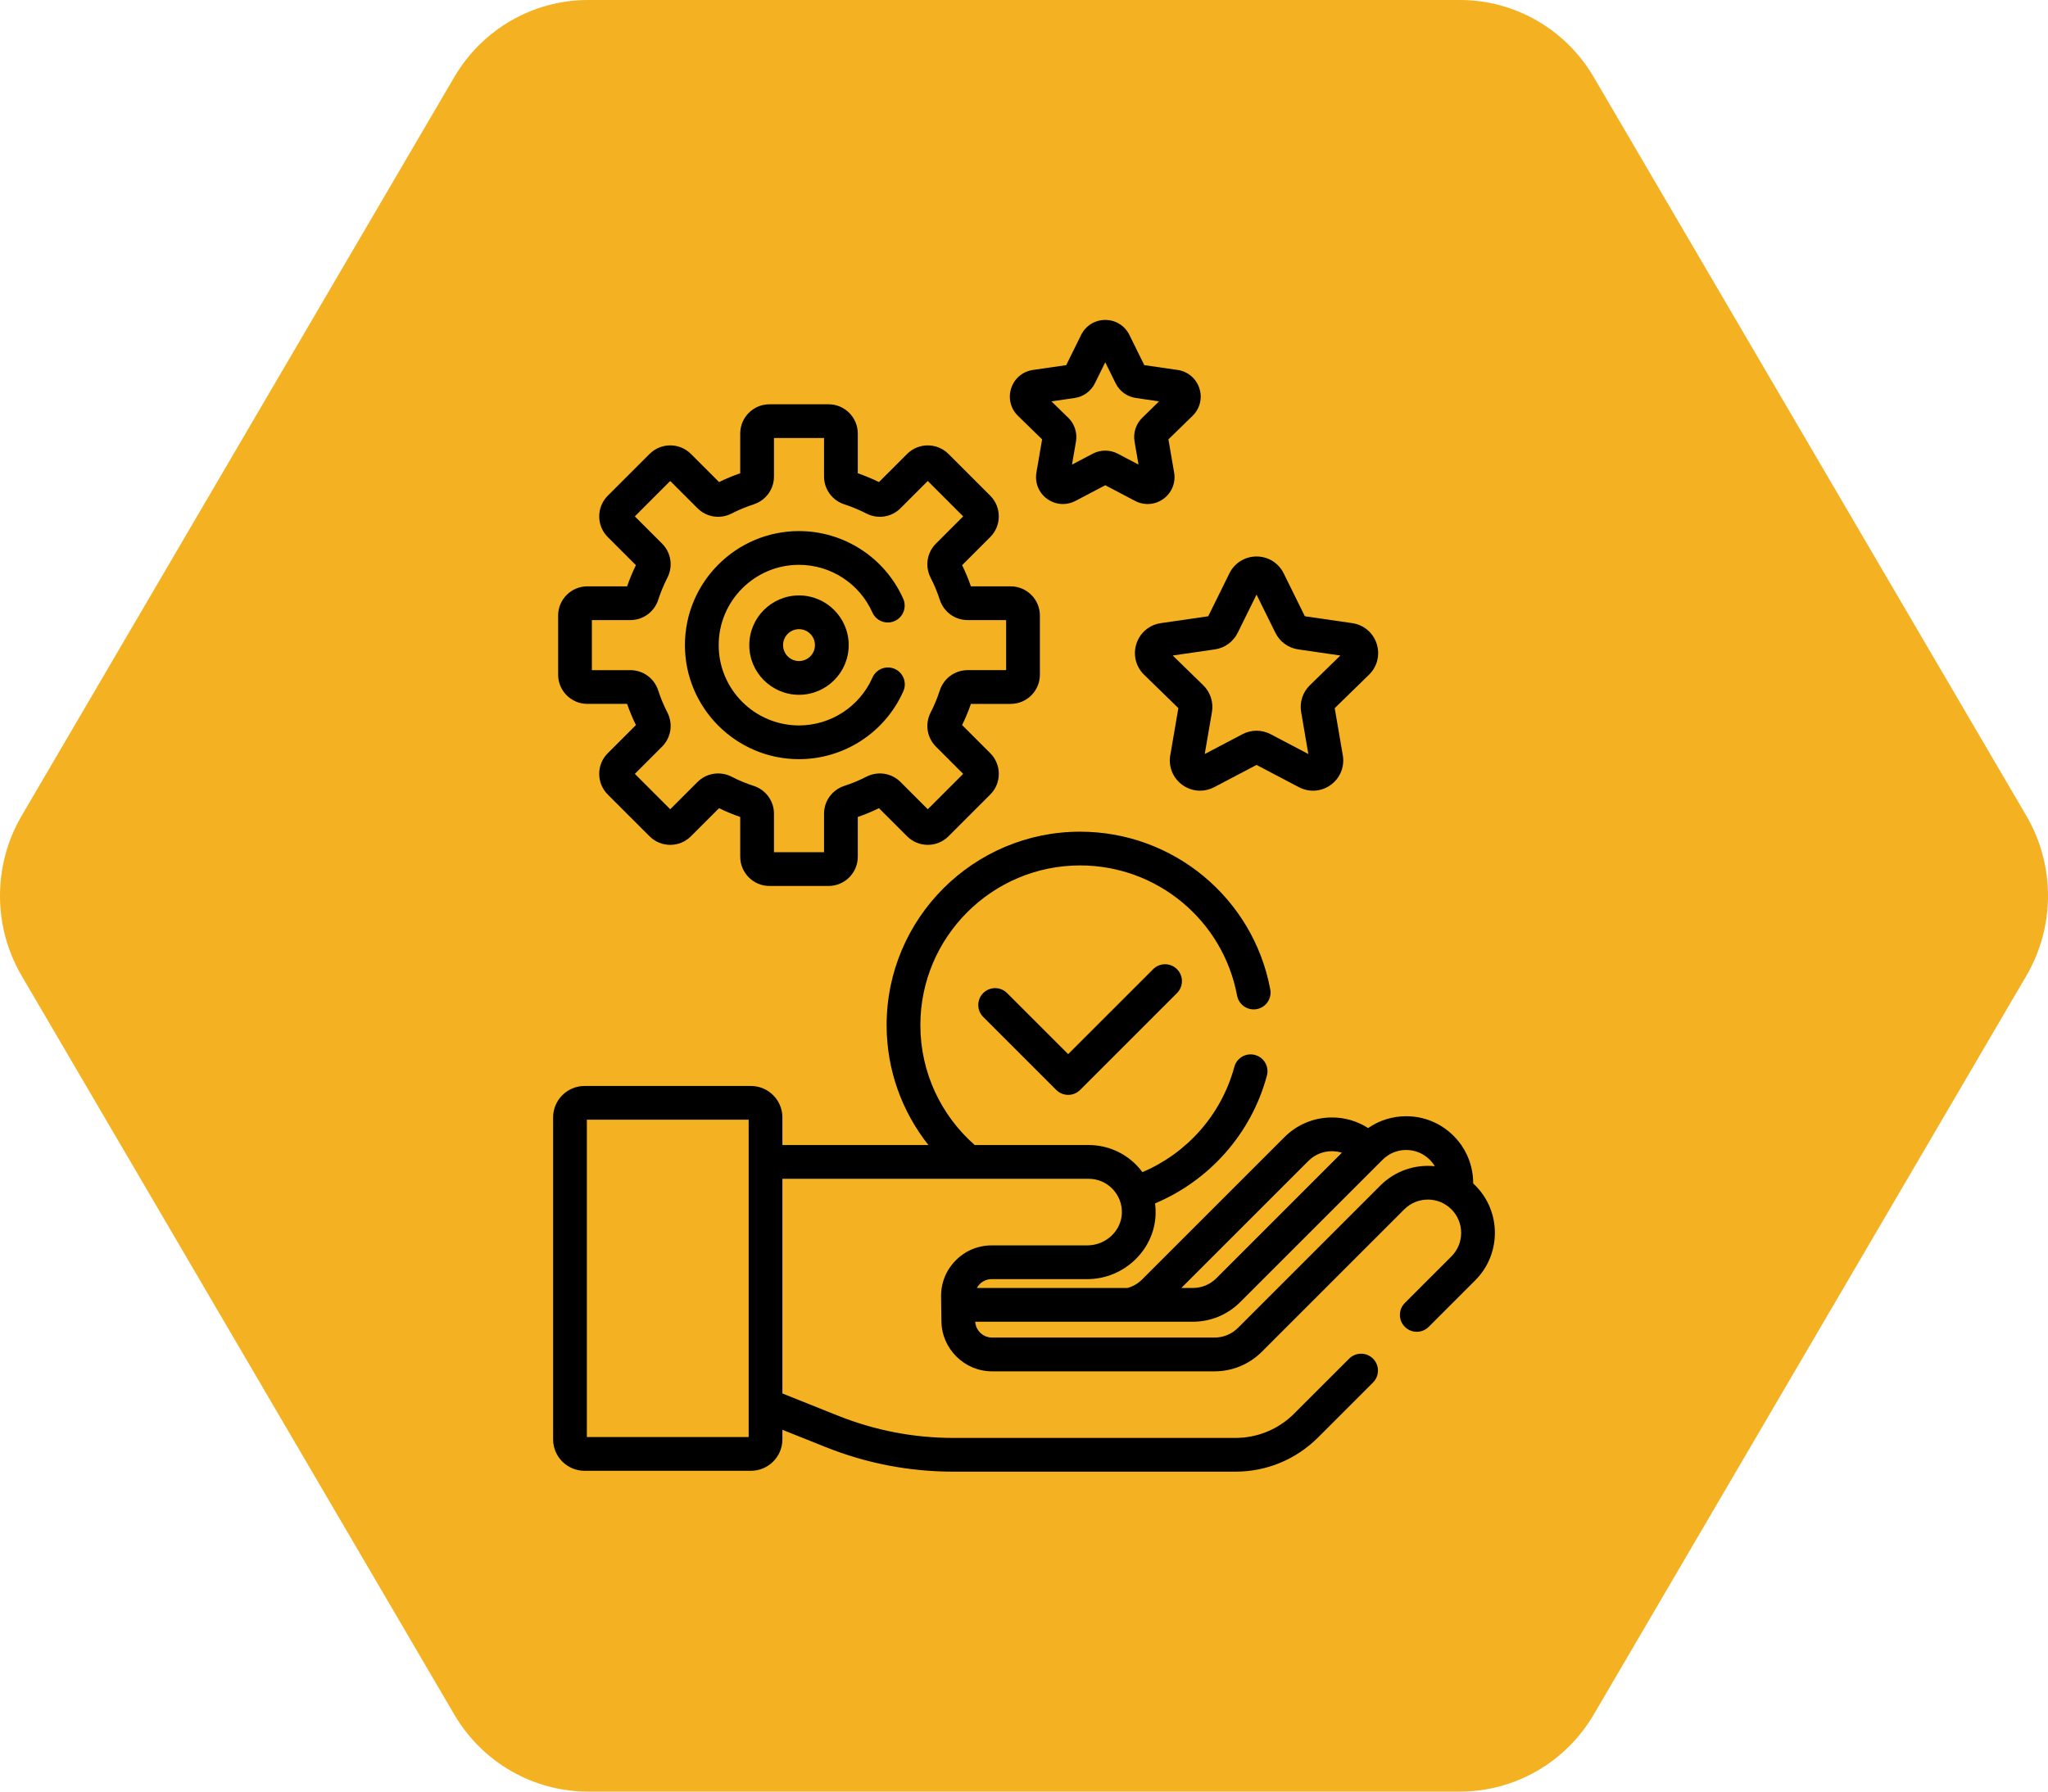
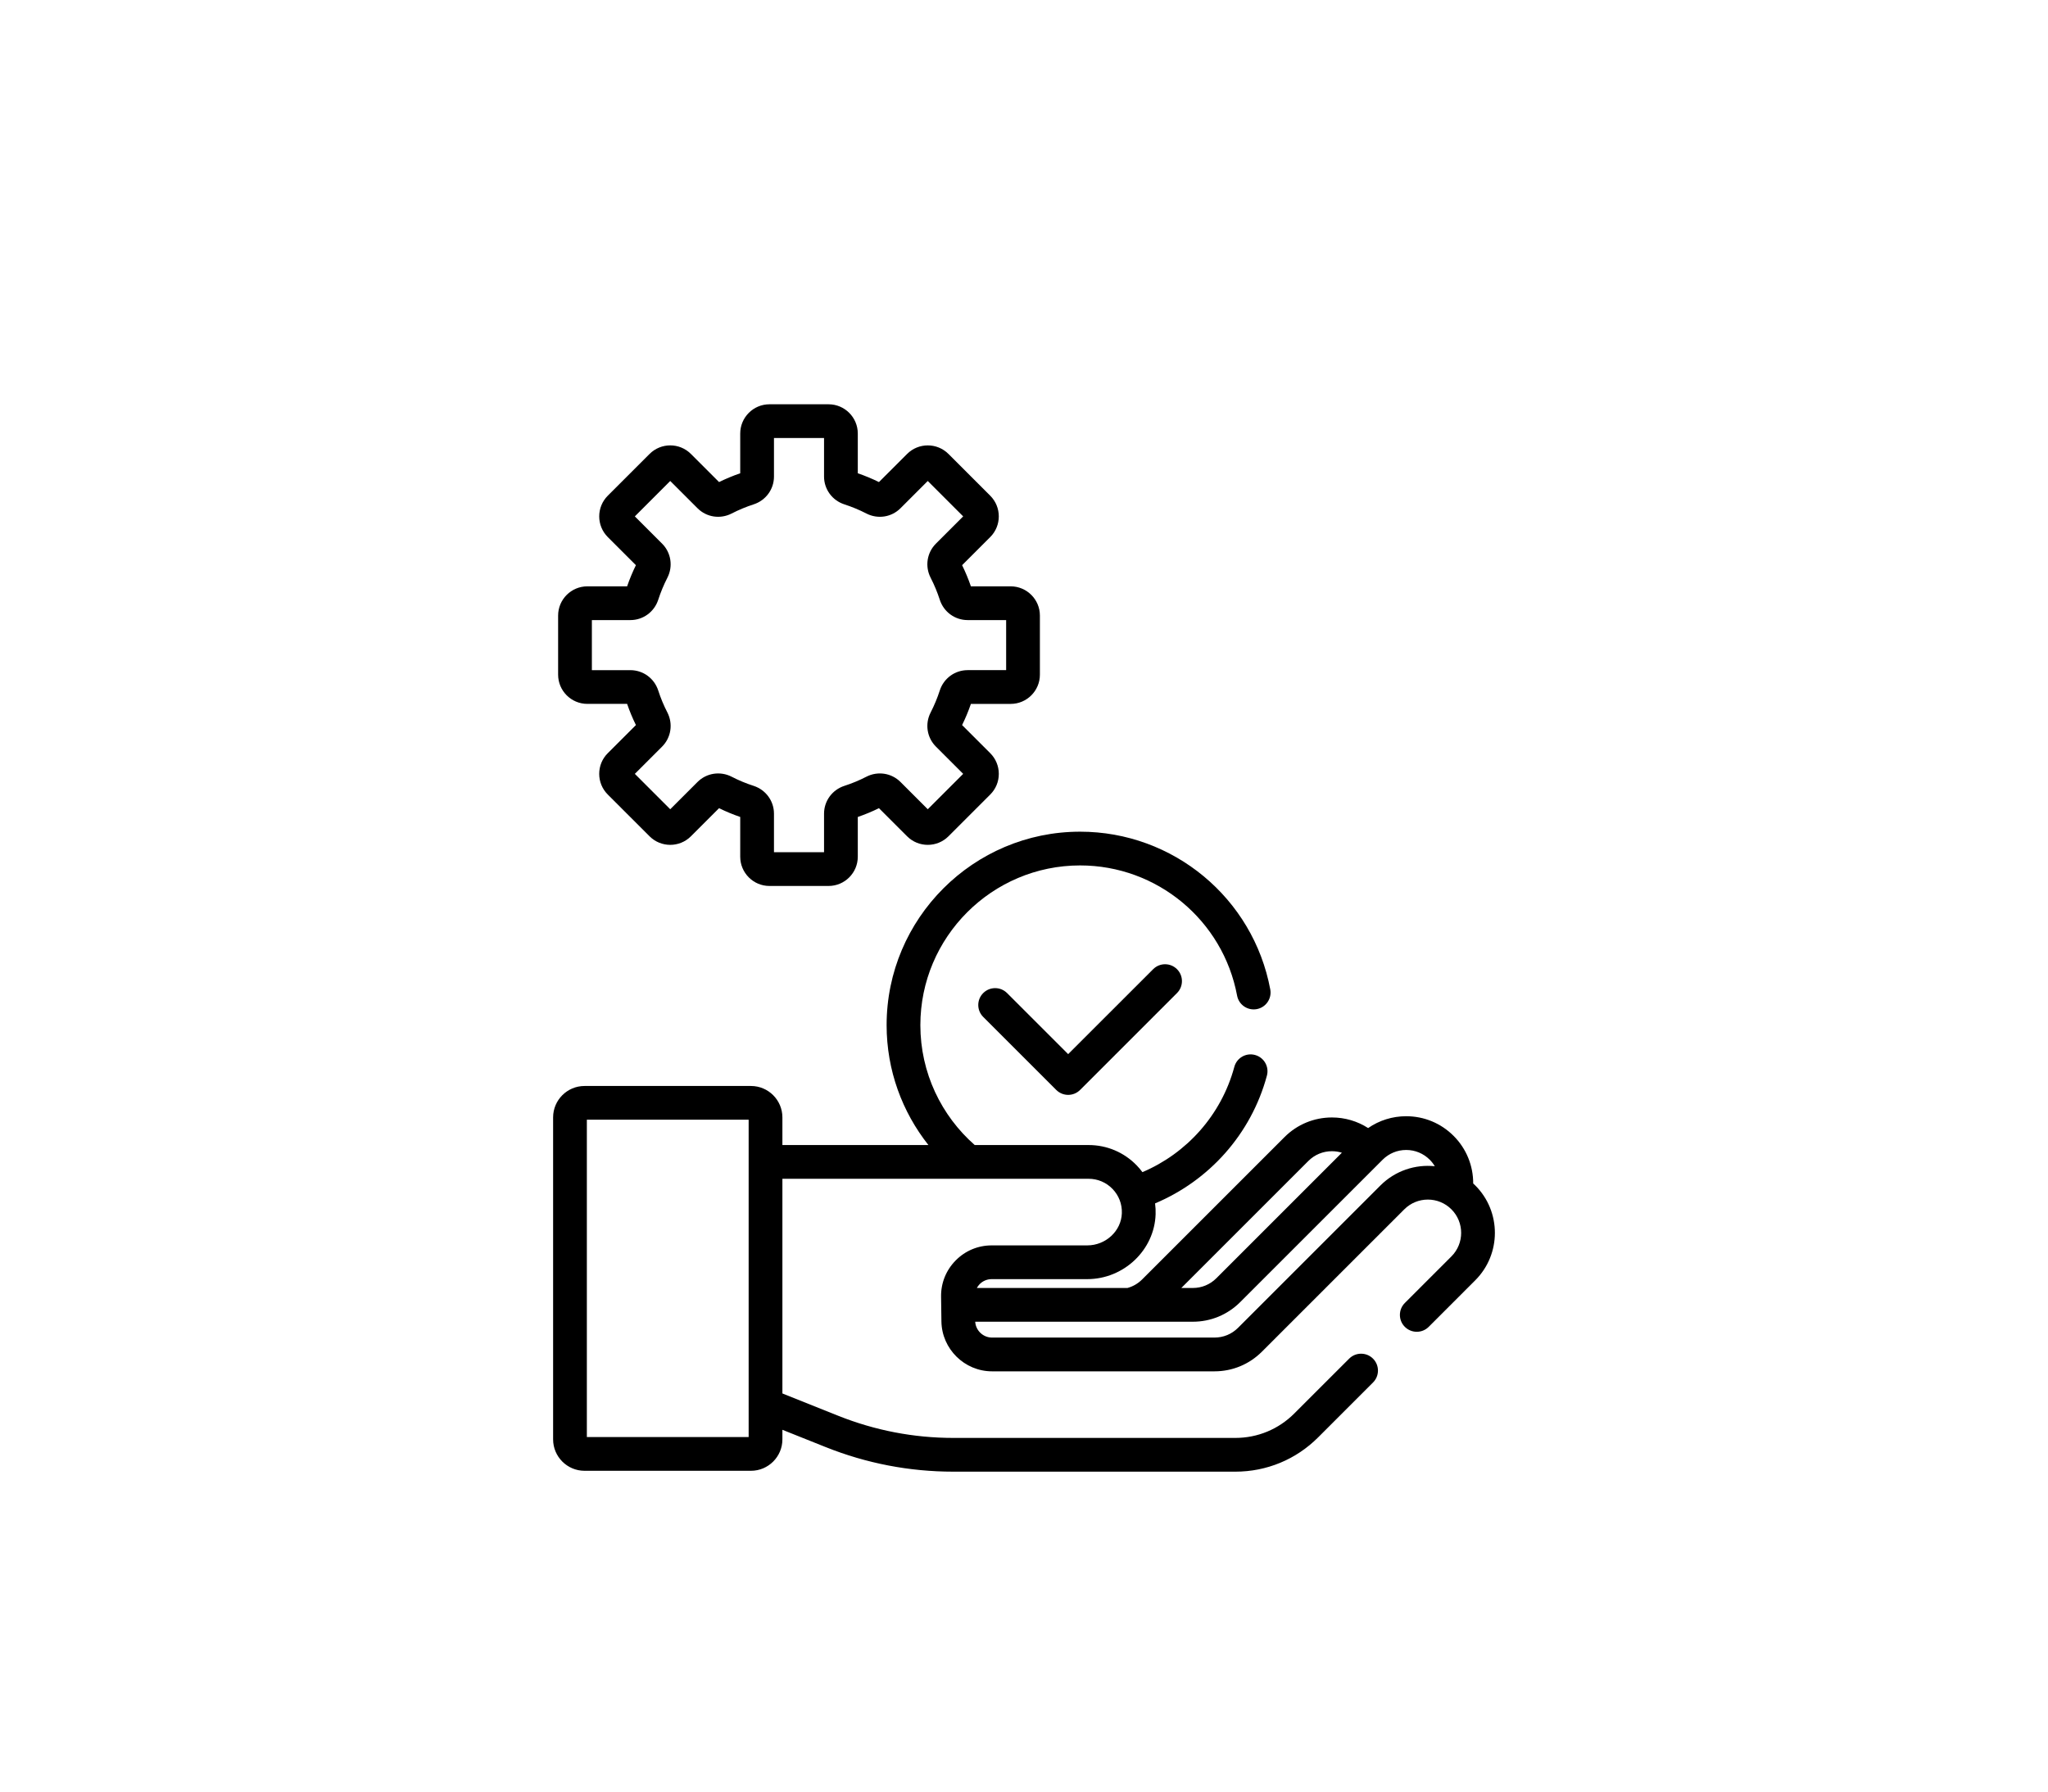
<svg xmlns="http://www.w3.org/2000/svg" width="96" height="84" viewBox="0 0 96 84" fill="none">
-   <path d="M1.016 45.753C-0.339 43.438 -0.339 40.562 1.016 38.247L21.294 3.614C22.605 1.374 24.989 6.5371e-06 27.563 6.42456e-06L68.437 4.63794e-06C71.011 4.52539e-06 73.395 1.374 74.706 3.614L94.984 38.247C96.339 40.562 96.339 43.438 94.984 45.753L74.707 80.386C73.395 82.626 71.011 84 68.437 84L27.563 84C24.989 84 22.605 82.626 21.294 80.386L1.016 45.753Z" fill="#F4B223" />
-   <path d="M53.27 30.181C53.102 30.698 53.24 31.255 53.629 31.635L55.236 33.201L54.856 35.413C54.765 35.949 54.981 36.48 55.421 36.8C55.669 36.981 55.96 37.072 56.253 37.072C56.478 37.072 56.705 37.018 56.914 36.908L58.9 35.864L60.887 36.908C61.368 37.161 61.94 37.12 62.38 36.8C62.82 36.481 63.036 35.949 62.944 35.413L62.565 33.202L64.172 31.635C64.561 31.256 64.699 30.698 64.531 30.181C64.363 29.664 63.924 29.294 63.386 29.216L61.165 28.894L60.172 26.881C59.931 26.394 59.444 26.091 58.9 26.091C58.357 26.091 57.87 26.394 57.629 26.881L56.636 28.894L54.415 29.216C53.877 29.294 53.438 29.664 53.27 30.181ZM56.948 30.447C57.41 30.38 57.809 30.09 58.016 29.671L58.9 27.879L59.785 29.671C59.991 30.09 60.391 30.38 60.852 30.447L62.83 30.734L61.399 32.129C61.065 32.454 60.912 32.924 60.991 33.384L61.329 35.353L59.56 34.423C59.147 34.206 58.654 34.206 58.241 34.423L56.472 35.353L56.81 33.384C56.889 32.924 56.736 32.455 56.402 32.129L54.971 30.734L56.948 30.447Z" fill="black" />
-   <path d="M48.849 20.6L48.582 22.156C48.5 22.633 48.692 23.105 49.083 23.39C49.304 23.55 49.563 23.632 49.824 23.632C50.024 23.632 50.225 23.584 50.412 23.486L51.809 22.751L53.207 23.486C53.635 23.711 54.144 23.674 54.535 23.39C54.927 23.105 55.119 22.633 55.037 22.156L54.77 20.6L55.901 19.497C56.247 19.16 56.37 18.665 56.22 18.205C56.071 17.745 55.68 17.416 55.202 17.346L53.639 17.119L52.94 15.703C52.726 15.269 52.293 15 51.809 15C51.326 15 50.892 15.269 50.678 15.703L49.979 17.119L48.417 17.346C47.938 17.416 47.548 17.745 47.399 18.205C47.249 18.665 47.371 19.16 47.718 19.497L48.849 20.6ZM51.522 16.403L51.522 16.404C51.522 16.404 51.522 16.404 51.522 16.403ZM50.374 18.66C50.785 18.601 51.14 18.343 51.323 17.971L51.809 16.986L52.295 17.971C52.479 18.343 52.834 18.601 53.245 18.66L54.331 18.818L53.545 19.585C53.248 19.874 53.112 20.292 53.182 20.701L53.368 21.783L52.396 21.272C52.029 21.079 51.59 21.079 51.222 21.272L50.251 21.783L50.436 20.701C50.506 20.292 50.37 19.874 50.073 19.585L49.287 18.819L50.374 18.66Z" fill="black" />
  <path d="M54.054 45.441L50.07 49.424L47.207 46.561C46.898 46.252 46.397 46.252 46.088 46.561C45.779 46.87 45.779 47.37 46.088 47.679L49.511 51.102C49.666 51.257 49.868 51.334 50.071 51.334C50.273 51.334 50.475 51.257 50.63 51.102L55.172 46.56C55.481 46.251 55.481 45.75 55.172 45.441C54.863 45.132 54.363 45.132 54.054 45.441Z" fill="black" />
  <path d="M69.154 55.581C69.122 55.549 69.089 55.519 69.056 55.488C69.06 54.658 68.737 53.855 68.137 53.256C67.544 52.662 66.754 52.335 65.915 52.335C65.268 52.335 64.652 52.53 64.131 52.89C63.63 52.567 63.045 52.393 62.434 52.393C61.595 52.393 60.805 52.72 60.212 53.313L53.537 59.988C53.343 60.182 53.107 60.317 52.85 60.388H45.789C45.825 60.323 45.869 60.262 45.922 60.208C46.072 60.056 46.272 59.973 46.485 59.973H50.965C52.676 59.973 54.113 58.611 54.169 56.936C54.175 56.763 54.166 56.591 54.144 56.422C56.663 55.361 58.643 53.188 59.386 50.433C59.5 50.011 59.251 49.577 58.829 49.463C58.407 49.349 57.973 49.599 57.859 50.021C57.247 52.287 55.621 54.077 53.551 54.957C53.47 54.848 53.383 54.744 53.287 54.644C52.689 54.026 51.886 53.686 51.027 53.686H45.69C44.129 52.313 43.142 50.302 43.142 48.065C43.142 43.936 46.501 40.576 50.63 40.576C54.233 40.576 57.328 43.144 57.989 46.681C58.069 47.11 58.482 47.393 58.912 47.313C59.341 47.233 59.624 46.819 59.544 46.39C58.743 42.105 54.995 38.994 50.63 38.994C45.629 38.994 41.56 43.063 41.56 48.065C41.56 50.187 42.295 52.139 43.52 53.686H36.675V52.39C36.675 51.578 36.014 50.917 35.202 50.917H27.4C26.588 50.917 25.927 51.578 25.927 52.39V67.486C25.927 68.298 26.588 68.959 27.4 68.959H35.202C36.014 68.959 36.675 68.298 36.675 67.486V67.037L38.704 67.848C40.616 68.612 42.63 69 44.69 69H57.906C59.373 69 60.751 68.429 61.788 67.392L64.36 64.82C64.669 64.511 64.669 64.01 64.36 63.701C64.052 63.392 63.551 63.392 63.242 63.701L60.669 66.273C59.931 67.011 58.95 67.418 57.906 67.418H44.69C42.832 67.418 41.016 67.068 39.291 66.379L36.675 65.333V55.268H51.027C51.454 55.268 51.853 55.437 52.15 55.744C52.446 56.051 52.602 56.456 52.587 56.883C52.56 57.715 51.832 58.391 50.965 58.391H46.485C45.845 58.391 45.245 58.642 44.796 59.098C44.346 59.554 44.103 60.157 44.113 60.797L44.129 61.956C44.147 63.246 45.212 64.296 46.502 64.296H56.929C57.769 64.296 58.558 63.968 59.152 63.375L65.827 56.7C66.436 56.091 67.427 56.091 68.035 56.7C68.644 57.309 68.644 58.299 68.035 58.908L65.852 61.091C65.543 61.4 65.543 61.901 65.852 62.21C66.161 62.519 66.662 62.519 66.971 62.21L69.154 60.026C70.379 58.801 70.379 56.806 69.154 55.581ZM35.093 67.377H27.509V52.499H35.093V67.377ZM65.915 53.917C66.332 53.917 66.724 54.08 67.019 54.374C67.111 54.467 67.191 54.569 67.256 54.679C66.347 54.585 65.404 54.886 64.708 55.581L58.033 62.256C57.738 62.551 57.346 62.713 56.929 62.713H46.502C46.084 62.713 45.738 62.383 45.713 61.97H55.913C56.752 61.97 57.542 61.643 58.136 61.049L64.811 54.374C65.106 54.08 65.498 53.917 65.915 53.917ZM61.33 54.432C61.625 54.137 62.017 53.975 62.434 53.975C62.595 53.975 62.752 54 62.901 54.046L57.017 59.931C56.722 60.226 56.33 60.388 55.913 60.388H55.374L61.33 54.432Z" fill="black" />
  <path d="M27.532 33.002H29.396C29.512 33.34 29.65 33.673 29.809 33.995L28.489 35.314C28.23 35.572 28.088 35.917 28.088 36.283C28.088 36.649 28.231 36.993 28.489 37.252L30.449 39.211C30.983 39.745 31.852 39.745 32.386 39.211L33.706 37.892C34.028 38.05 34.36 38.188 34.698 38.304V40.168C34.698 40.924 35.313 41.539 36.068 41.539H38.839C39.594 41.539 40.209 40.924 40.209 40.168V38.304C40.547 38.188 40.88 38.05 41.201 37.892L42.521 39.211C43.055 39.745 43.924 39.745 44.459 39.211L46.418 37.252C46.677 36.993 46.819 36.649 46.819 36.283C46.819 35.917 46.676 35.573 46.418 35.314L45.098 33.995C45.257 33.673 45.395 33.34 45.511 33.003H47.375C48.131 33.003 48.745 32.388 48.745 31.632V28.861C48.745 28.106 48.131 27.491 47.375 27.491H45.511C45.395 27.154 45.257 26.821 45.099 26.499L46.418 25.18C46.952 24.646 46.952 23.776 46.418 23.242L44.459 21.283C43.924 20.749 43.055 20.749 42.521 21.283L41.201 22.602C40.88 22.444 40.547 22.306 40.209 22.19V20.325C40.209 19.57 39.594 18.955 38.839 18.955H36.068C35.313 18.955 34.698 19.57 34.698 20.325V22.19C34.36 22.306 34.028 22.444 33.706 22.602L32.386 21.283C31.852 20.748 30.983 20.749 30.449 21.283L28.489 23.242C27.955 23.776 27.955 24.645 28.489 25.18L29.808 26.499C29.65 26.821 29.512 27.154 29.396 27.491H27.532C26.776 27.491 26.162 28.106 26.162 28.861V31.632C26.162 32.388 26.776 33.002 27.532 33.002ZM27.744 29.073H29.55C30.146 29.073 30.67 28.689 30.855 28.119C30.969 27.767 31.113 27.42 31.283 27.089C31.557 26.554 31.458 25.911 31.036 25.489L29.758 24.211L31.417 22.551L32.696 23.829C33.118 24.252 33.761 24.351 34.296 24.076C34.627 23.906 34.973 23.762 35.325 23.648C35.896 23.464 36.28 22.939 36.28 22.343V20.537H38.627V22.343C38.627 22.939 39.011 23.464 39.582 23.648C39.933 23.762 40.28 23.906 40.611 24.076C41.146 24.351 41.789 24.252 42.211 23.829L43.489 22.551L45.149 24.211L43.871 25.489C43.449 25.911 43.349 26.554 43.624 27.089C43.794 27.42 43.938 27.767 44.052 28.119C44.236 28.689 44.761 29.073 45.357 29.073H47.163V31.42H45.357C44.761 31.42 44.236 31.804 44.052 32.375C43.938 32.727 43.794 33.073 43.624 33.405C43.349 33.939 43.449 34.582 43.871 35.005L45.149 36.283L43.489 37.942L42.211 36.664C41.789 36.242 41.146 36.143 40.611 36.417C40.28 36.588 39.933 36.732 39.582 36.845C39.011 37.03 38.627 37.554 38.627 38.15V39.956H36.28V38.15C36.28 37.554 35.896 37.03 35.325 36.845C34.973 36.732 34.627 36.588 34.296 36.417C33.761 36.143 33.118 36.242 32.696 36.664L31.417 37.942L29.758 36.283L31.036 35.005C31.458 34.582 31.557 33.939 31.283 33.404C31.112 33.073 30.968 32.727 30.855 32.375C30.67 31.804 30.146 31.421 29.55 31.421H27.744V29.073Z" fill="black" />
-   <path d="M37.453 35.594C39.569 35.594 41.489 34.342 42.345 32.406C42.522 32.006 42.341 31.539 41.941 31.362C41.542 31.186 41.075 31.367 40.898 31.766C40.295 33.13 38.943 34.012 37.453 34.012C35.377 34.012 33.688 32.323 33.688 30.247C33.688 28.171 35.377 26.482 37.453 26.482C38.938 26.482 40.288 27.359 40.893 28.716C41.071 29.116 41.538 29.295 41.938 29.117C42.337 28.939 42.516 28.471 42.338 28.072C41.479 26.145 39.562 24.9 37.453 24.9C34.505 24.9 32.106 27.298 32.106 30.247C32.106 33.195 34.505 35.594 37.453 35.594Z" fill="black" />
-   <path d="M35.123 30.247C35.123 31.531 36.169 32.576 37.453 32.576C38.738 32.576 39.783 31.531 39.783 30.247C39.783 28.962 38.738 27.917 37.453 27.917C36.169 27.917 35.123 28.962 35.123 30.247ZM38.201 30.247C38.201 30.659 37.865 30.994 37.453 30.994C37.041 30.994 36.706 30.659 36.706 30.247C36.706 29.835 37.041 29.499 37.453 29.499C37.865 29.499 38.201 29.834 38.201 30.247Z" fill="black" />
</svg>